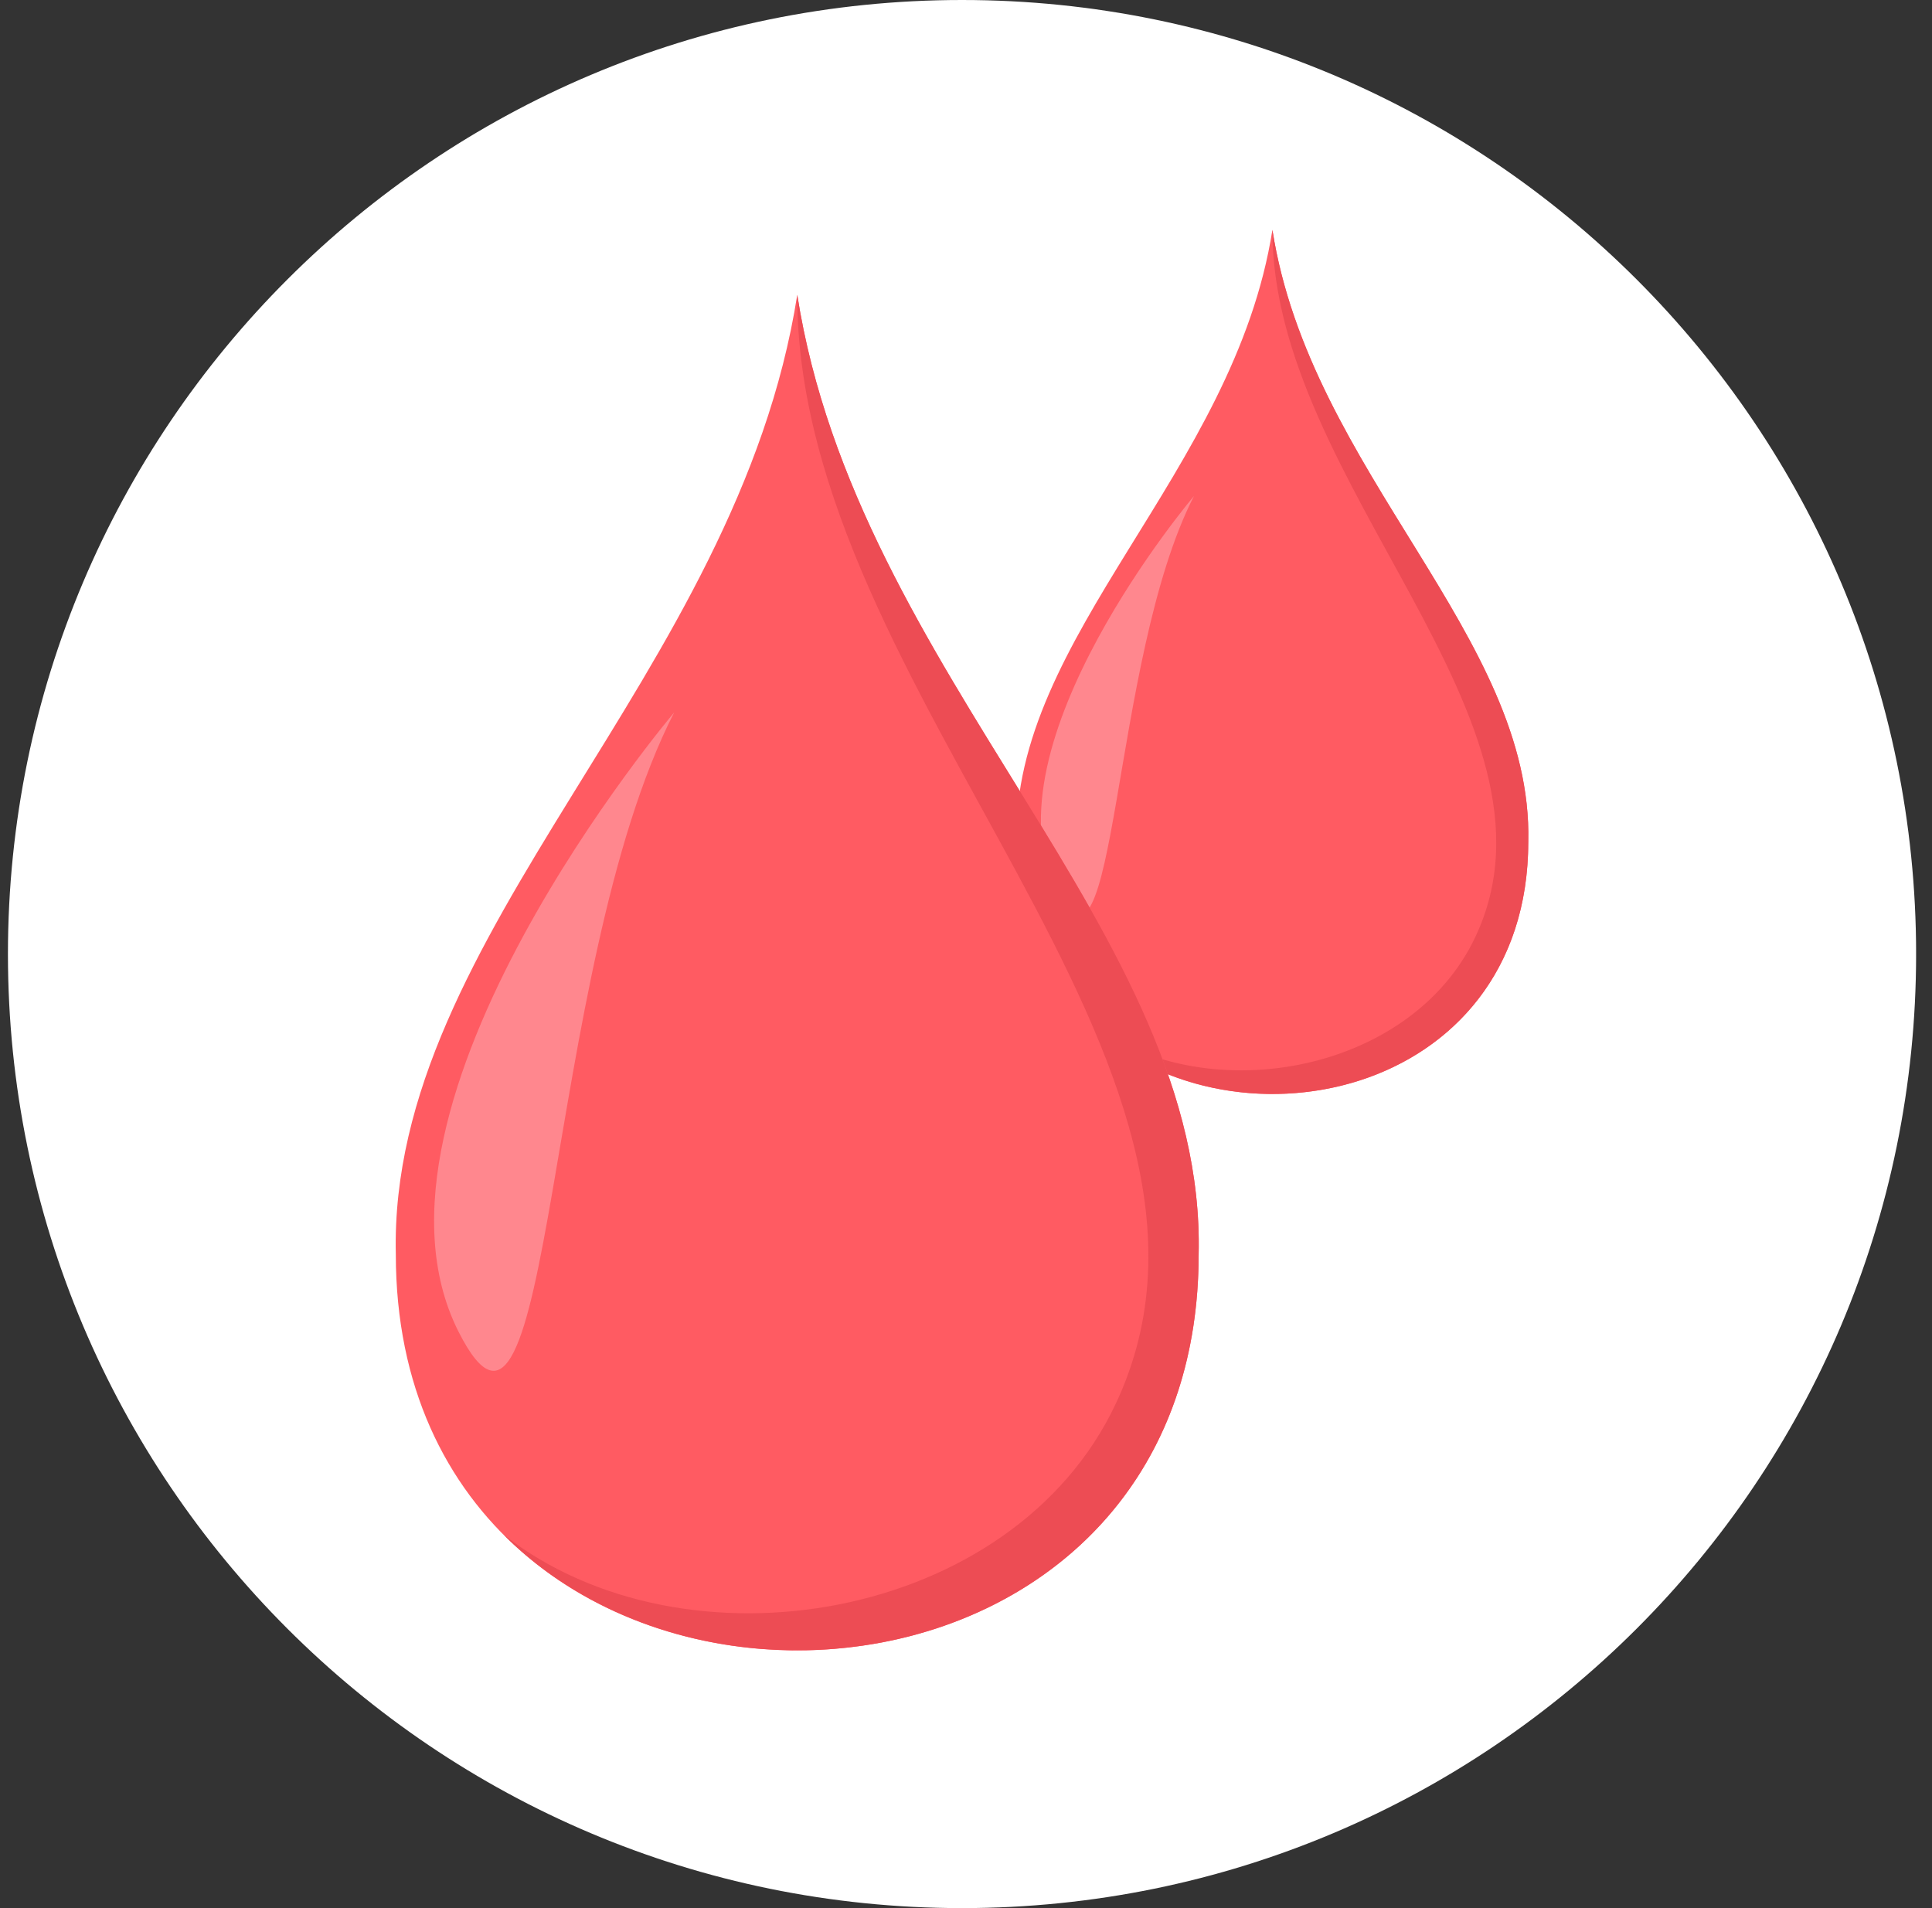
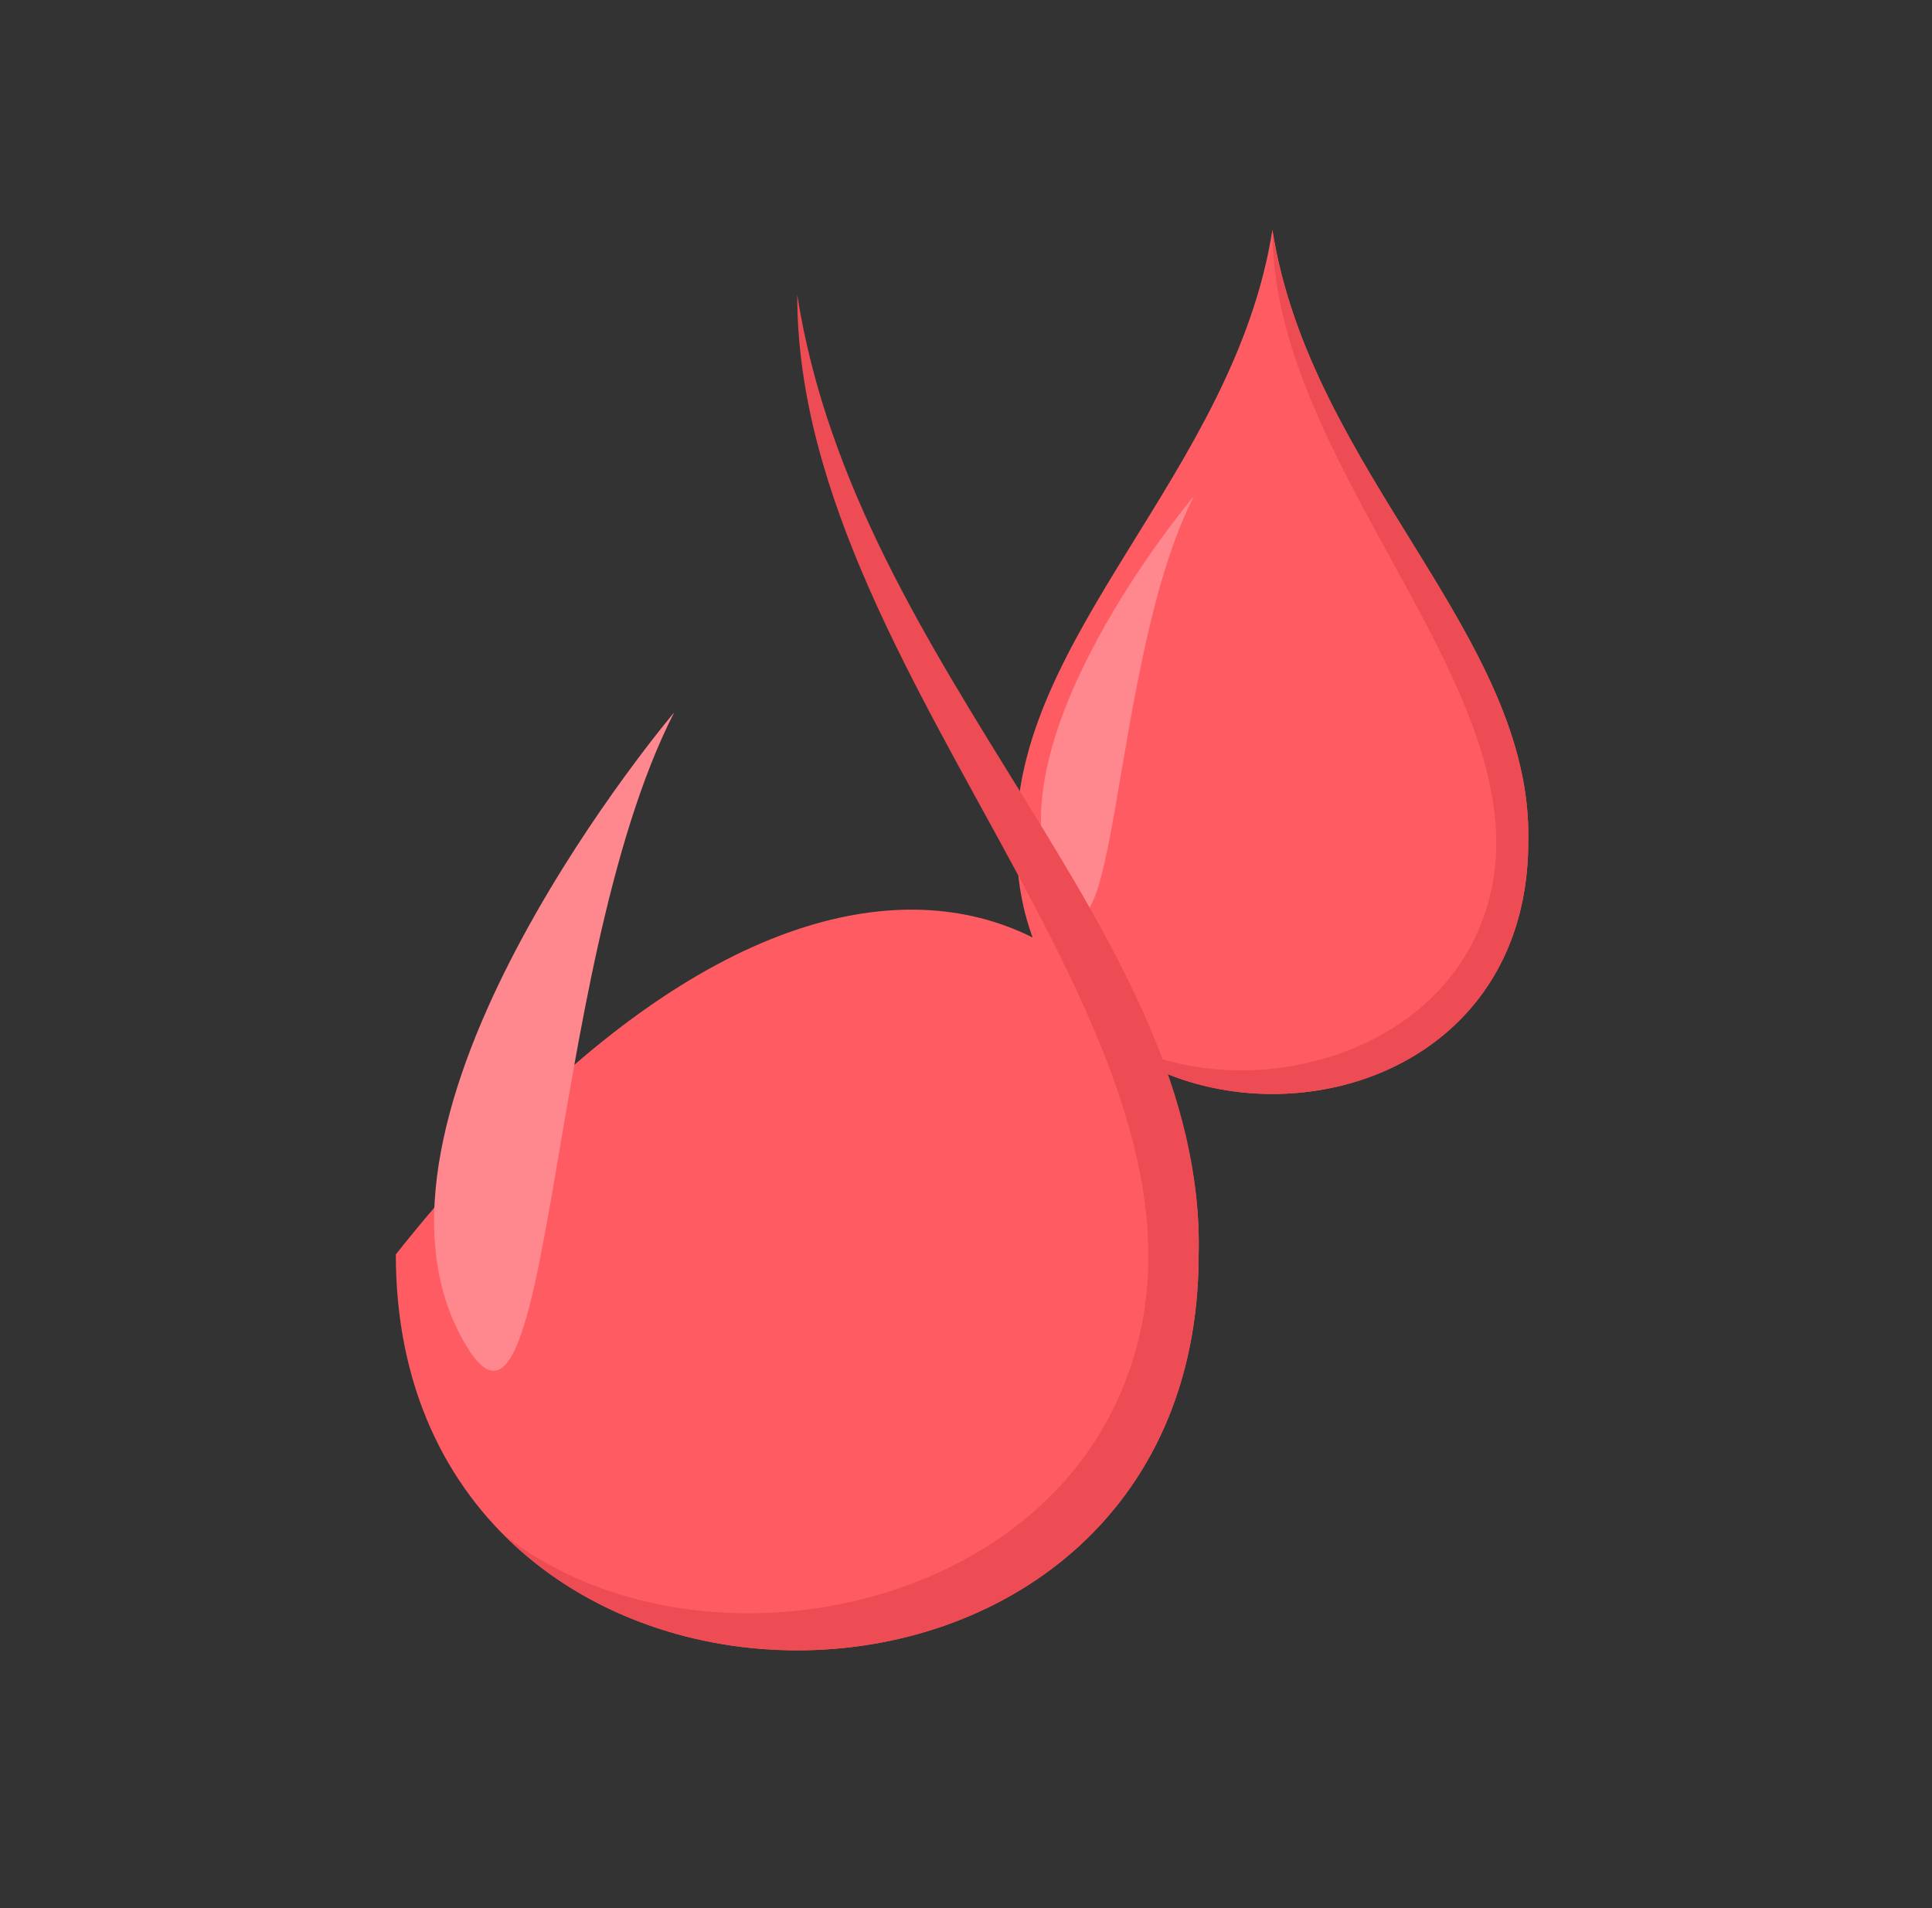
<svg xmlns="http://www.w3.org/2000/svg" width="81" height="80" viewBox="0 0 81 80" fill="none">
  <rect x="0" y="0" width="81" height="80" fill="#333333" stroke="none" />
  <g clip-path="url(#clip0_392_2169)">
-     <path d="M40.334 80C62.425 80 80.334 62.091 80.334 40C80.334 17.909 62.425 0 40.334 0C18.242 0 0.333 17.909 0.333 40C0.333 62.091 18.242 80 40.334 80Z" fill="white" />
    <path d="M42.617 35.284C42.416 26.672 51.755 19.797 53.346 9.636C54.935 19.797 64.275 26.672 64.074 35.284C64.074 49.396 42.617 49.396 42.617 35.284Z" fill="#FF5B62" />
    <path d="M53.346 9.636C54.935 19.797 64.275 26.672 64.074 35.284C64.074 46.154 51.345 48.649 45.496 42.773C50.347 46.579 59.116 45.105 61.858 39.276C66.13 30.198 53.326 20.298 53.346 9.636Z" fill="#ED4C54" />
    <path d="M50.057 20.798C50.057 20.798 41.218 31.232 44.288 37.34C46.855 42.448 46.514 27.724 50.057 20.798Z" fill="#FF878E" />
-     <path d="M16.595 52.592C16.28 39.083 30.93 28.299 33.425 12.36C35.919 28.299 50.569 39.083 50.254 52.592C50.254 74.729 16.595 74.729 16.595 52.592Z" fill="#FF5B62" />
+     <path d="M16.595 52.592C35.919 28.299 50.569 39.083 50.254 52.592C50.254 74.729 16.595 74.729 16.595 52.592Z" fill="#FF5B62" />
    <path d="M33.425 12.36C35.919 28.299 50.569 39.084 50.254 52.592C50.254 69.644 30.286 73.558 21.111 64.34C28.722 70.311 42.476 67.999 46.778 58.855C53.479 44.614 33.394 29.085 33.425 12.36Z" fill="#ED4C54" />
    <path d="M28.265 29.87C28.265 29.87 14.4 46.236 19.216 55.817C23.242 63.83 22.708 40.733 28.265 29.87Z" fill="#FF878E" />
  </g>
  <defs>
    <clipPath id="clip0_392_2169">
      <rect width="80" height="80" fill="white" transform="translate(0.333)" />
    </clipPath>
  </defs>
</svg>